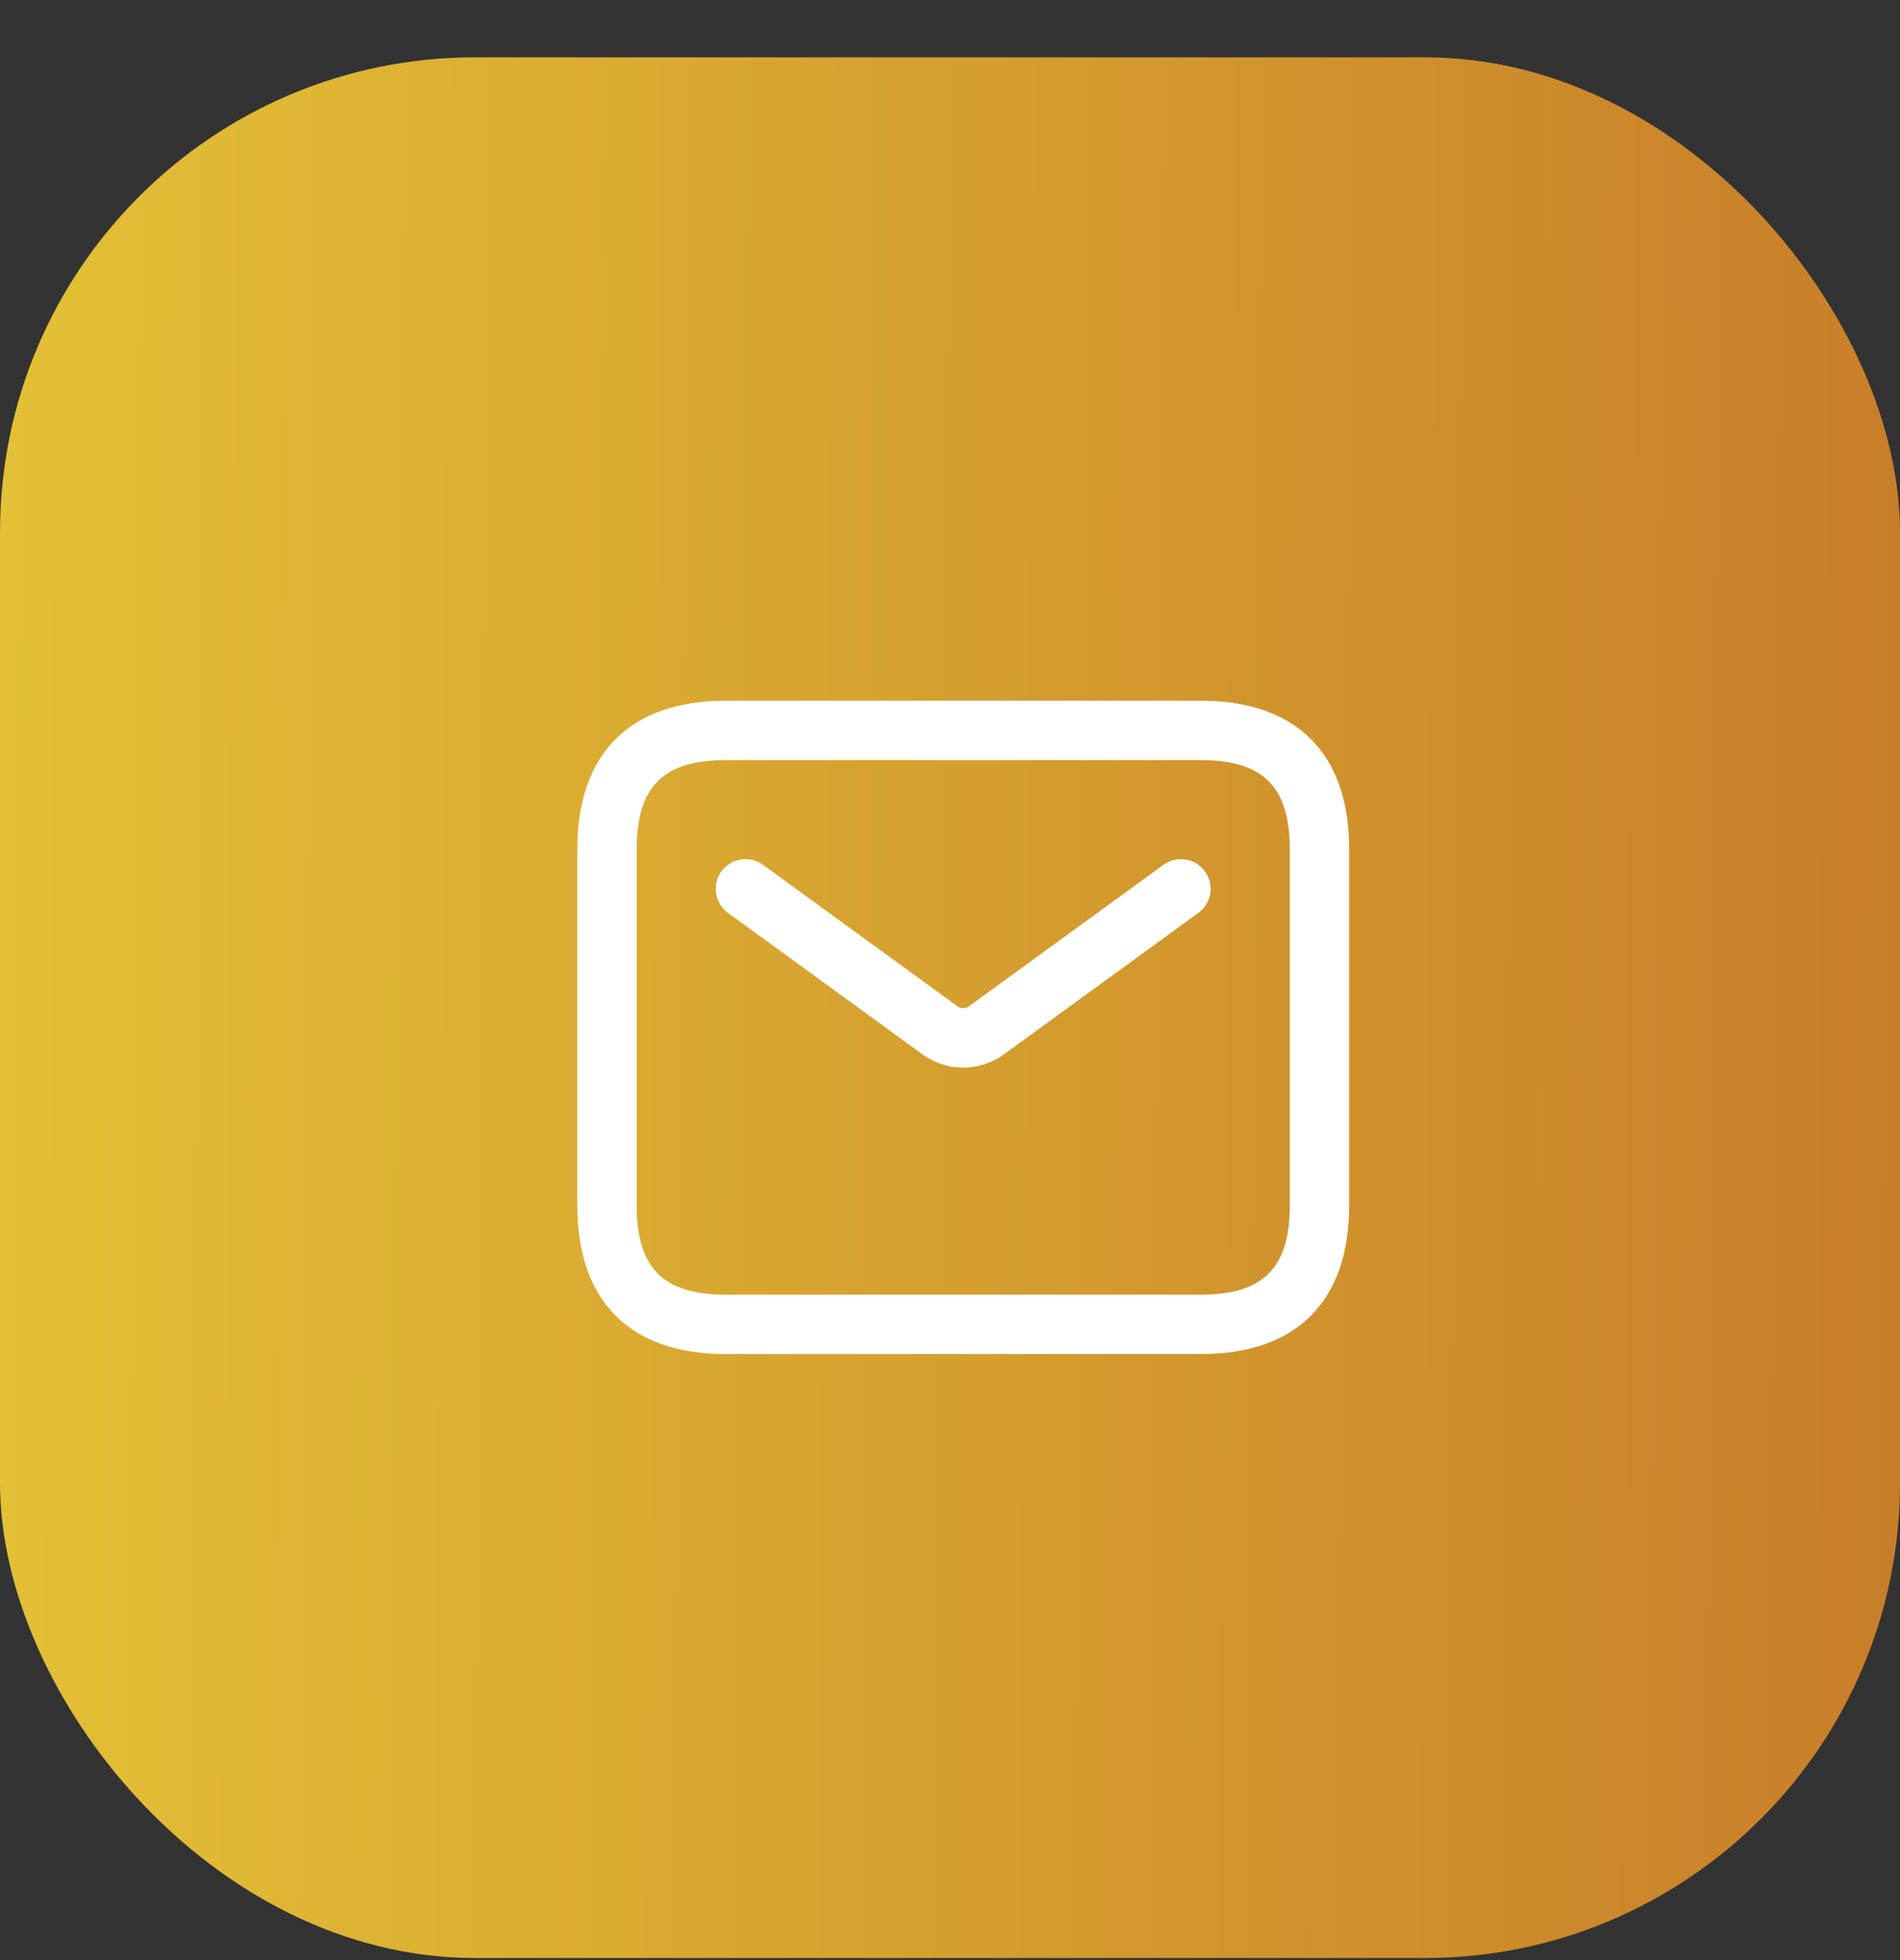
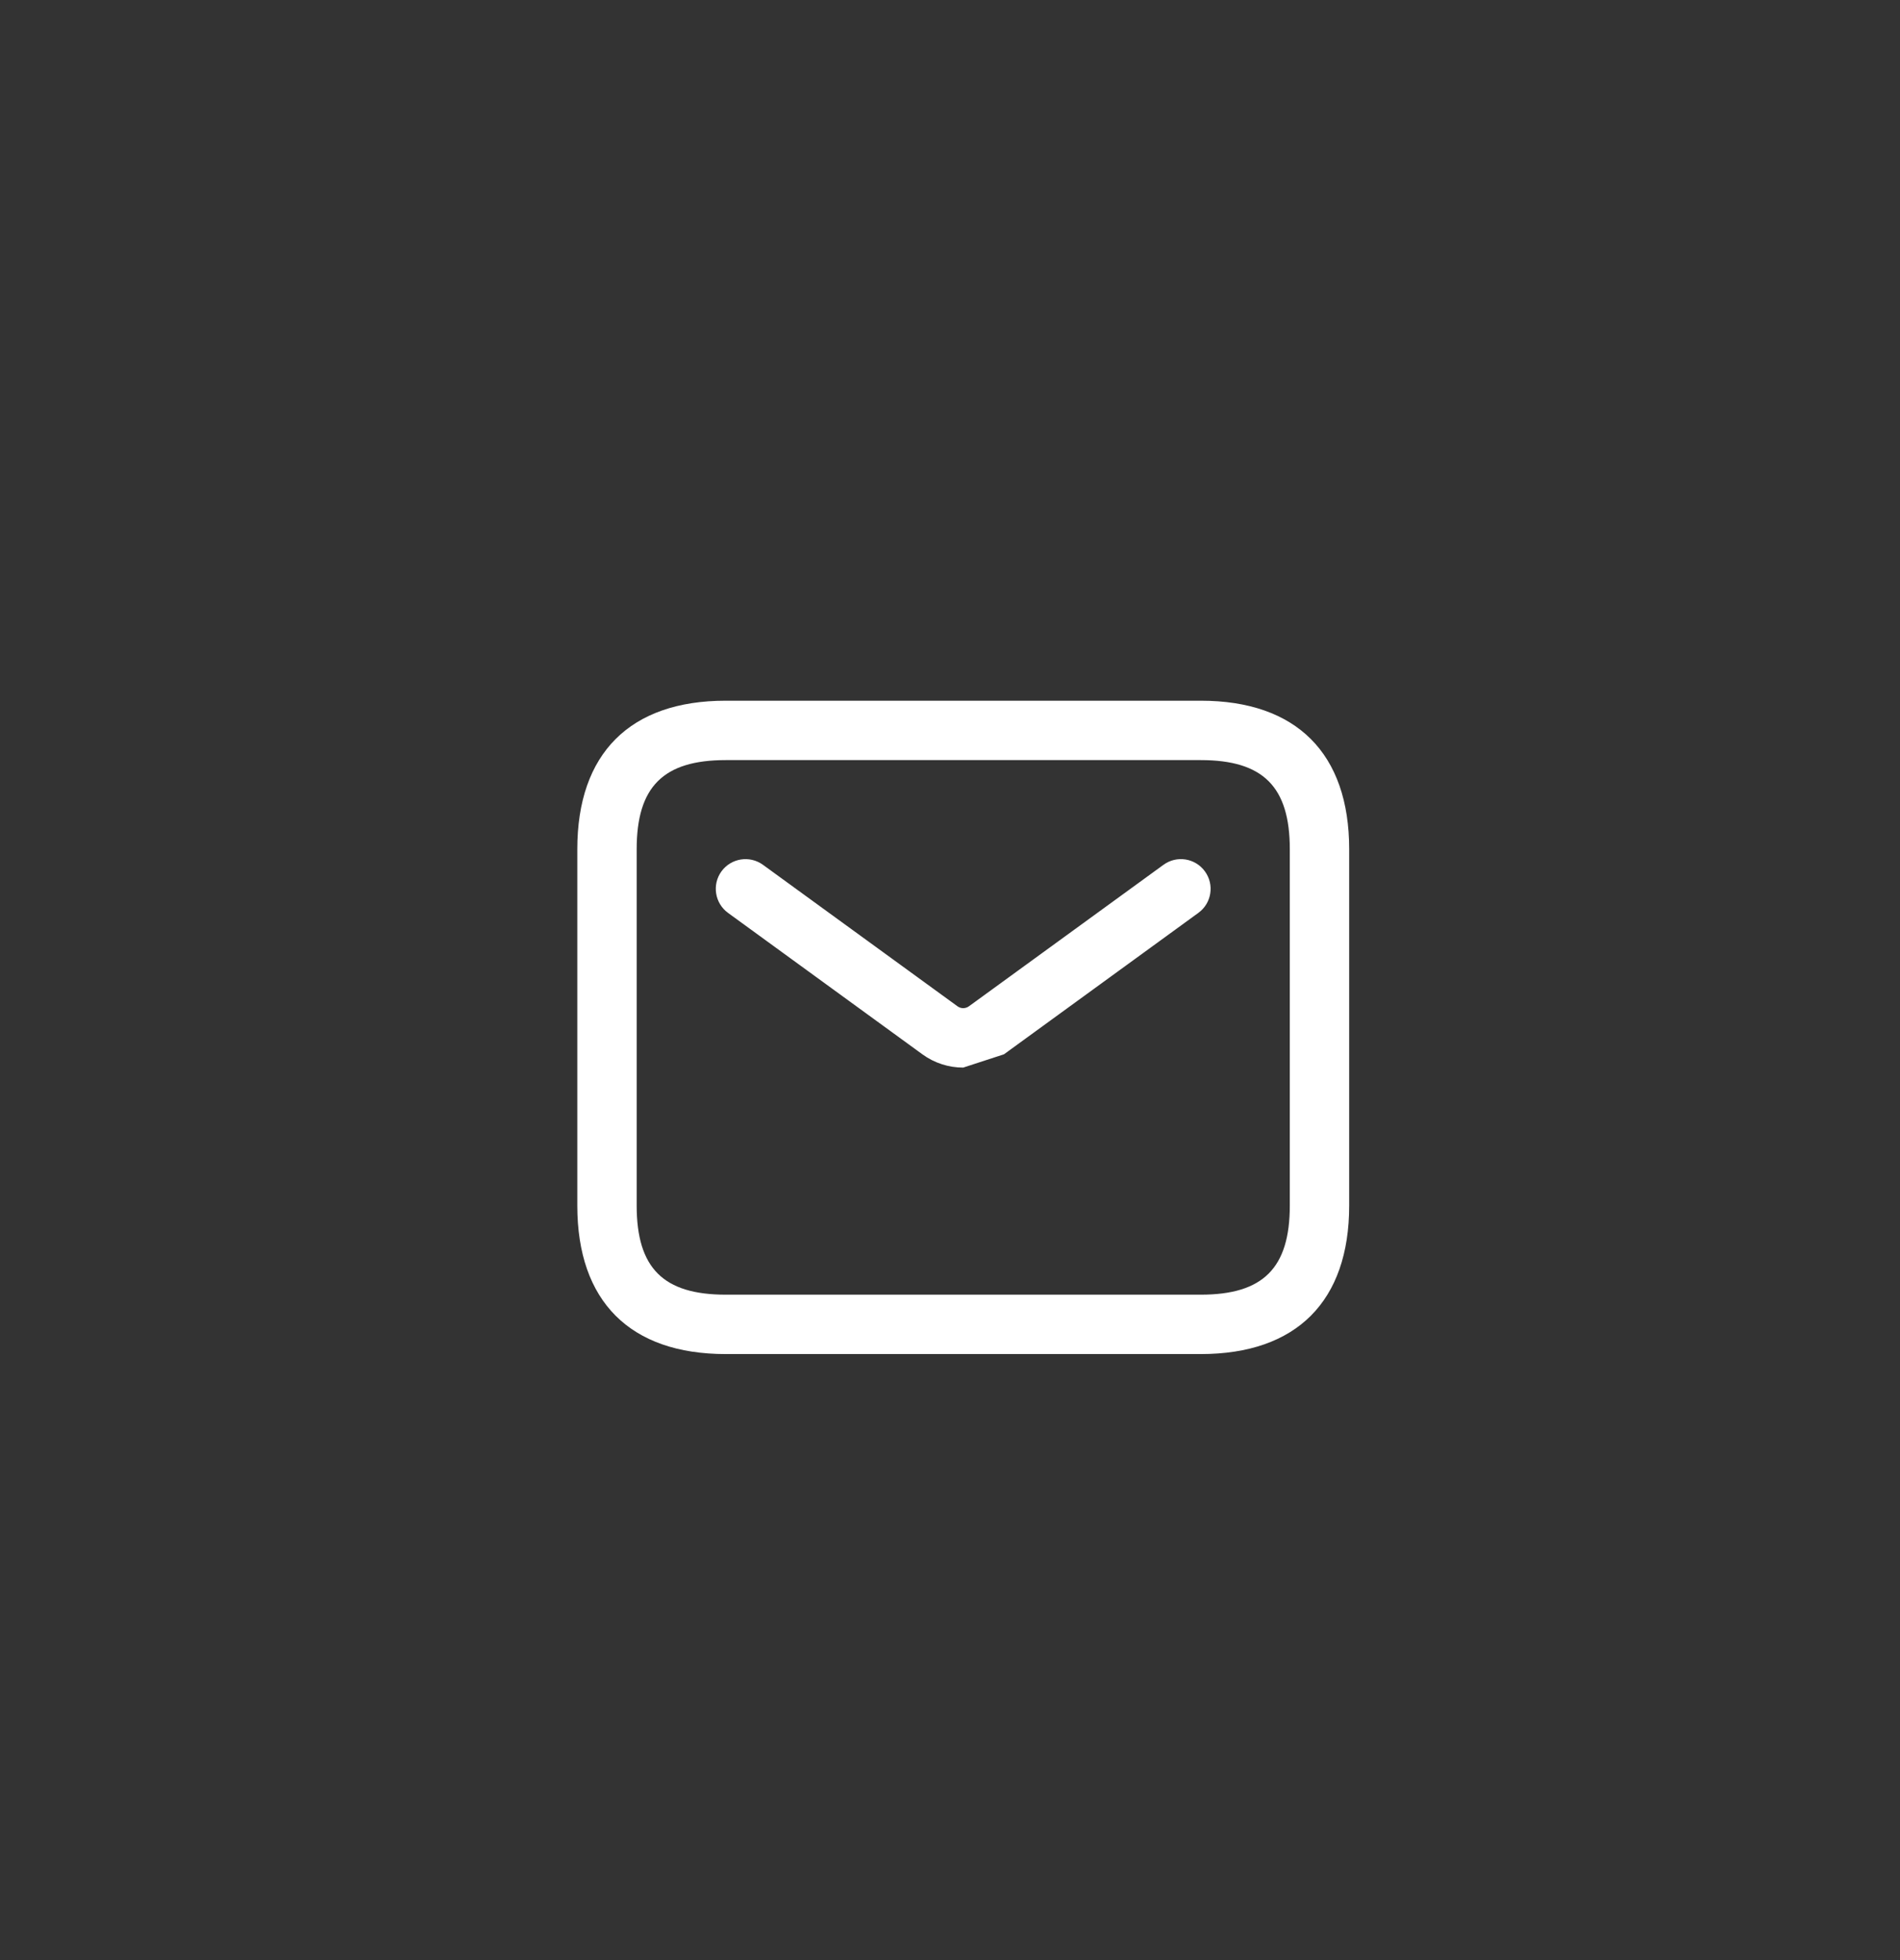
<svg xmlns="http://www.w3.org/2000/svg" width="32" height="33" viewBox="0 0 32 33" fill="none">
  <rect x="0" y="0" width="32" height="33" fill="#333333" stroke="none" />
-   <rect y="0.965" width="32" height="32" rx="8" fill="url(#paint0_linear_674_2835)" />
-   <path d="M20.223 22.797H12.223C10.611 22.797 9.723 21.909 9.723 20.297V14.297C9.723 12.685 10.611 11.797 12.223 11.797H20.223C21.835 11.797 22.723 12.685 22.723 14.297V20.297C22.723 21.909 21.835 22.797 20.223 22.797ZM12.223 12.797C11.171 12.797 10.723 13.246 10.723 14.297V20.297C10.723 21.349 11.171 21.797 12.223 21.797H20.223C21.274 21.797 21.723 21.349 21.723 20.297V14.297C21.723 13.246 21.274 12.797 20.223 12.797H12.223ZM16.909 17.75L20.183 15.369C20.407 15.207 20.456 14.893 20.293 14.67C20.131 14.447 19.819 14.397 19.595 14.56L16.32 16.941C16.261 16.984 16.183 16.984 16.125 16.941L12.85 14.56C12.625 14.397 12.313 14.448 12.151 14.67C11.989 14.893 12.038 15.206 12.261 15.369L15.536 17.751C15.741 17.9 15.982 17.974 16.222 17.974C16.462 17.974 16.704 17.899 16.909 17.75Z" fill="white" />
+   <path d="M20.223 22.797H12.223C10.611 22.797 9.723 21.909 9.723 20.297V14.297C9.723 12.685 10.611 11.797 12.223 11.797H20.223C21.835 11.797 22.723 12.685 22.723 14.297V20.297C22.723 21.909 21.835 22.797 20.223 22.797ZM12.223 12.797C11.171 12.797 10.723 13.246 10.723 14.297V20.297C10.723 21.349 11.171 21.797 12.223 21.797H20.223C21.274 21.797 21.723 21.349 21.723 20.297V14.297C21.723 13.246 21.274 12.797 20.223 12.797H12.223ZM16.909 17.75L20.183 15.369C20.407 15.207 20.456 14.893 20.293 14.67C20.131 14.447 19.819 14.397 19.595 14.56L16.32 16.941C16.261 16.984 16.183 16.984 16.125 16.941L12.85 14.56C12.625 14.397 12.313 14.448 12.151 14.67C11.989 14.893 12.038 15.206 12.261 15.369L15.536 17.751C15.741 17.9 15.982 17.974 16.222 17.974Z" fill="white" />
  <defs>
    <linearGradient id="paint0_linear_674_2835" x1="-0.378" y1="20.194" x2="32.003" y2="20.456" gradientUnits="userSpaceOnUse">
      <stop stop-color="#E3C135" />
      <stop offset="1" stop-color="#C87E29" />
    </linearGradient>
  </defs>
</svg>